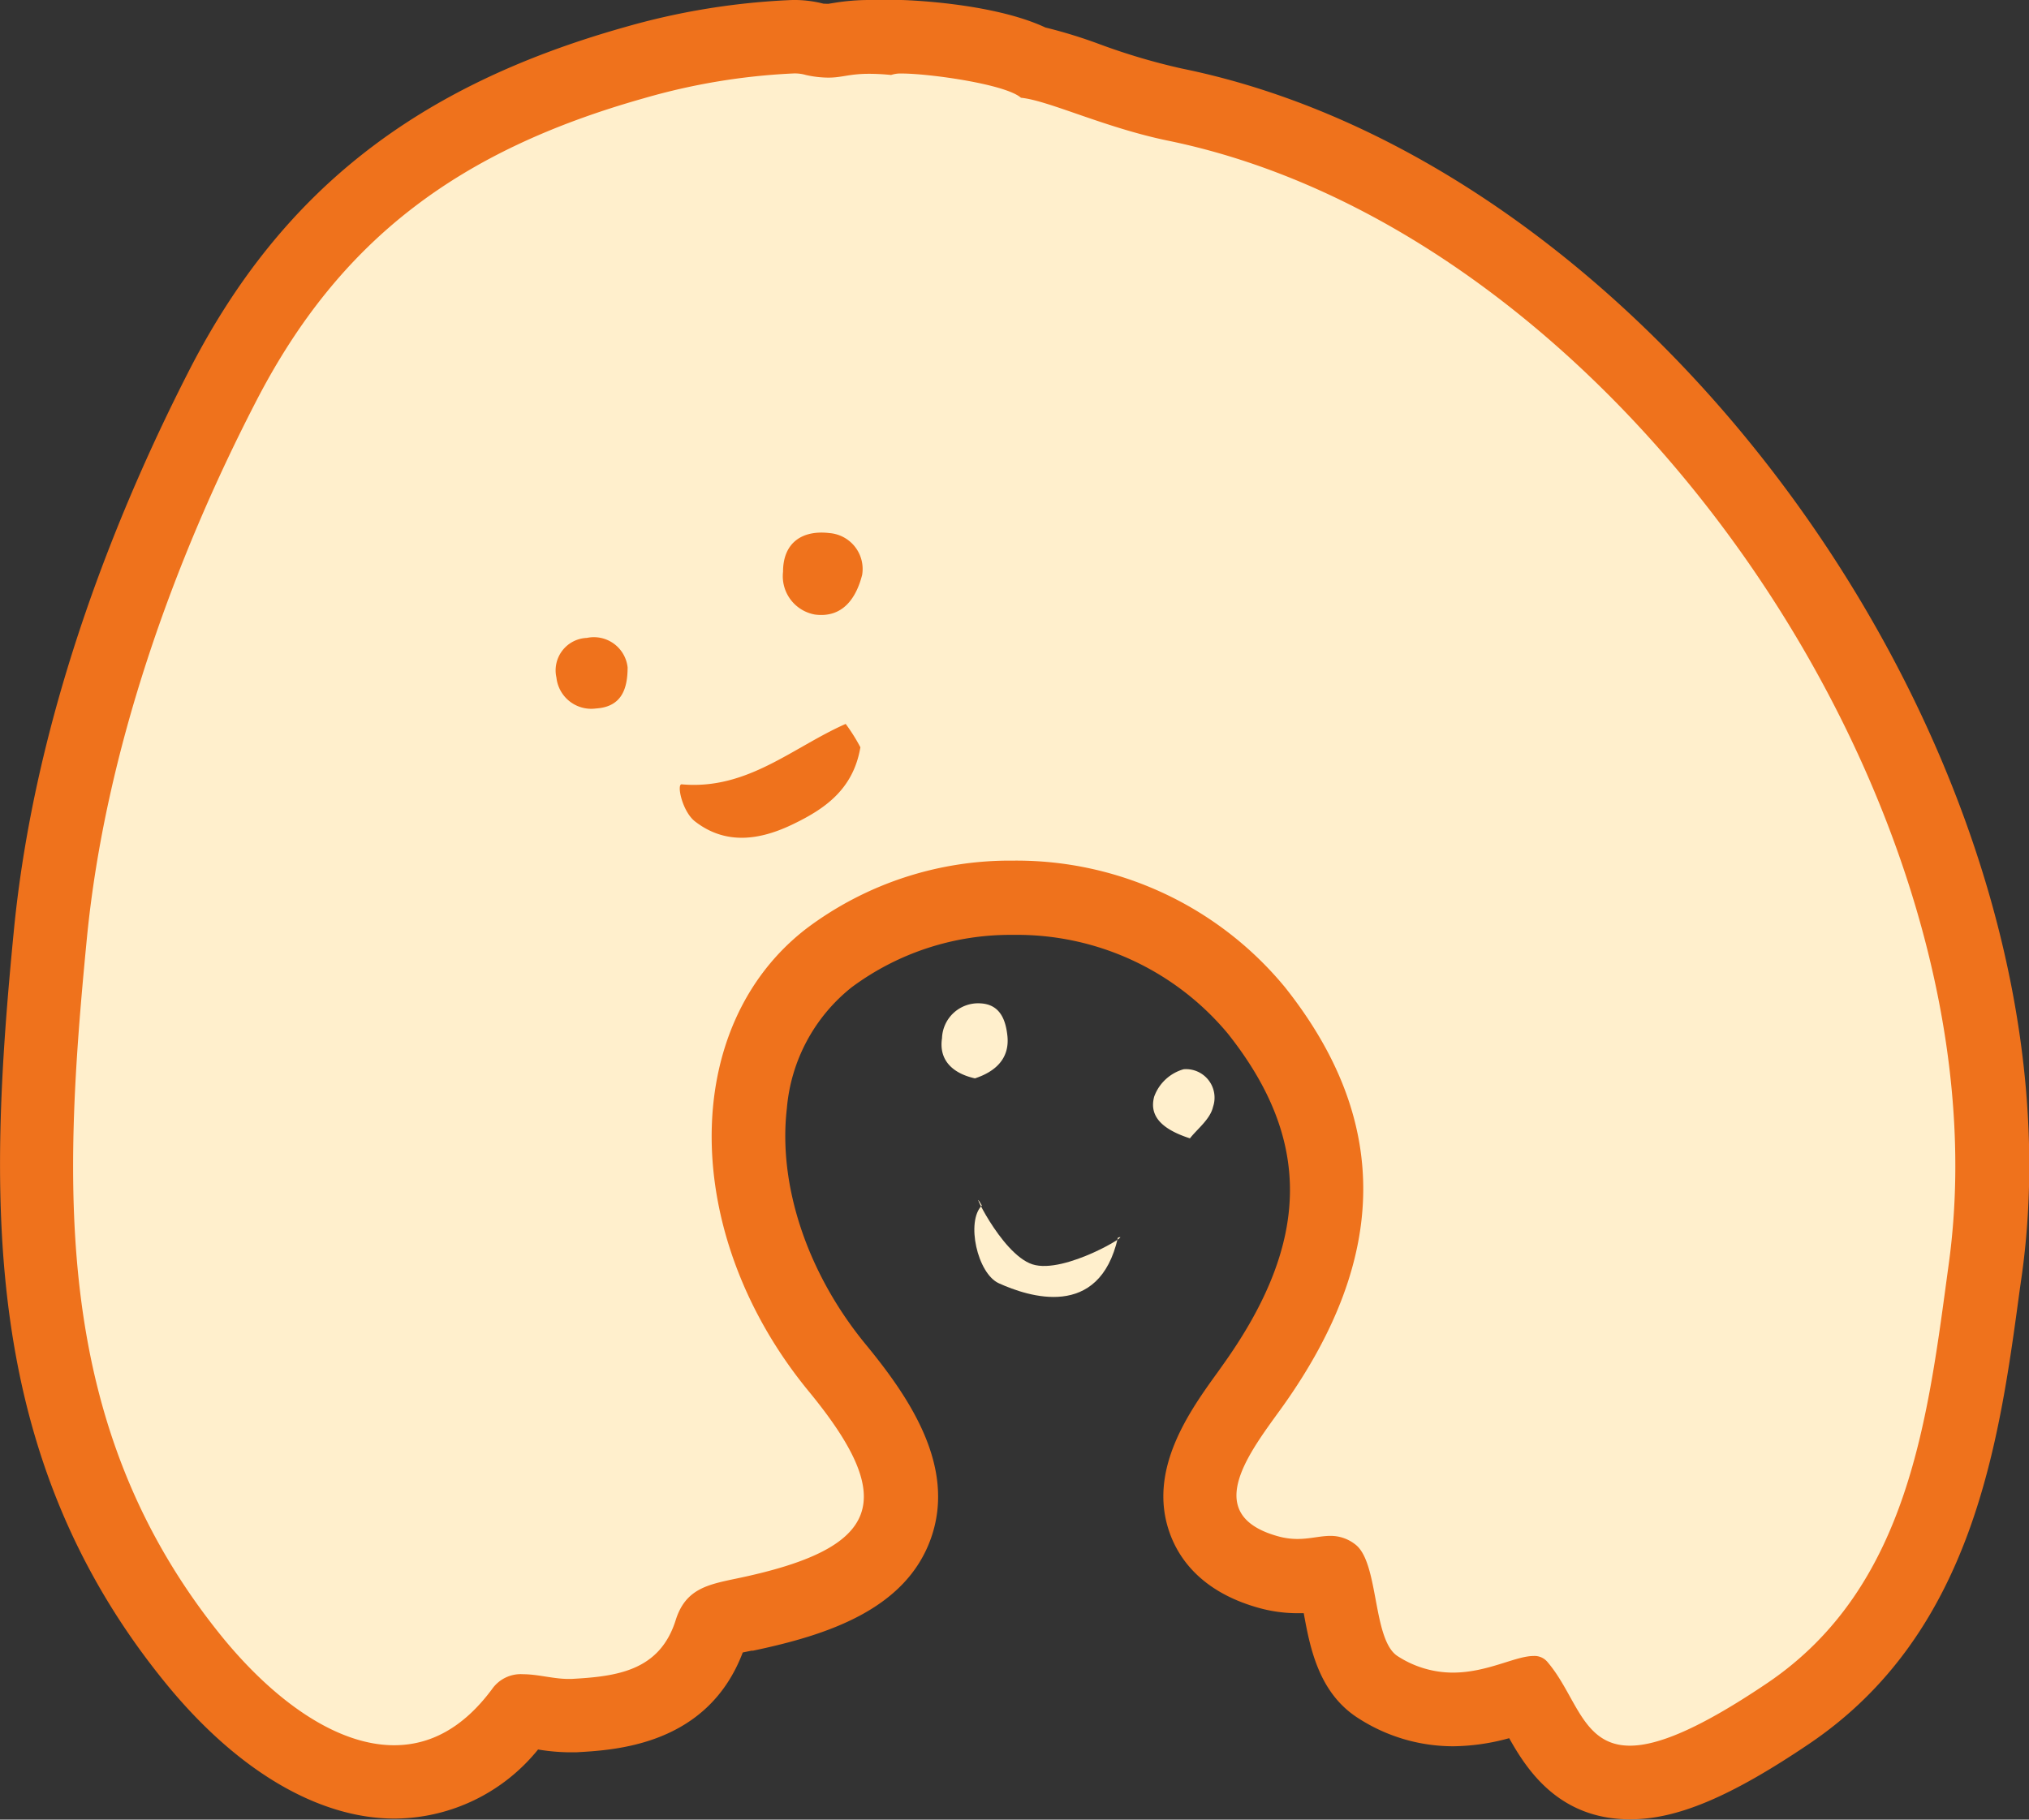
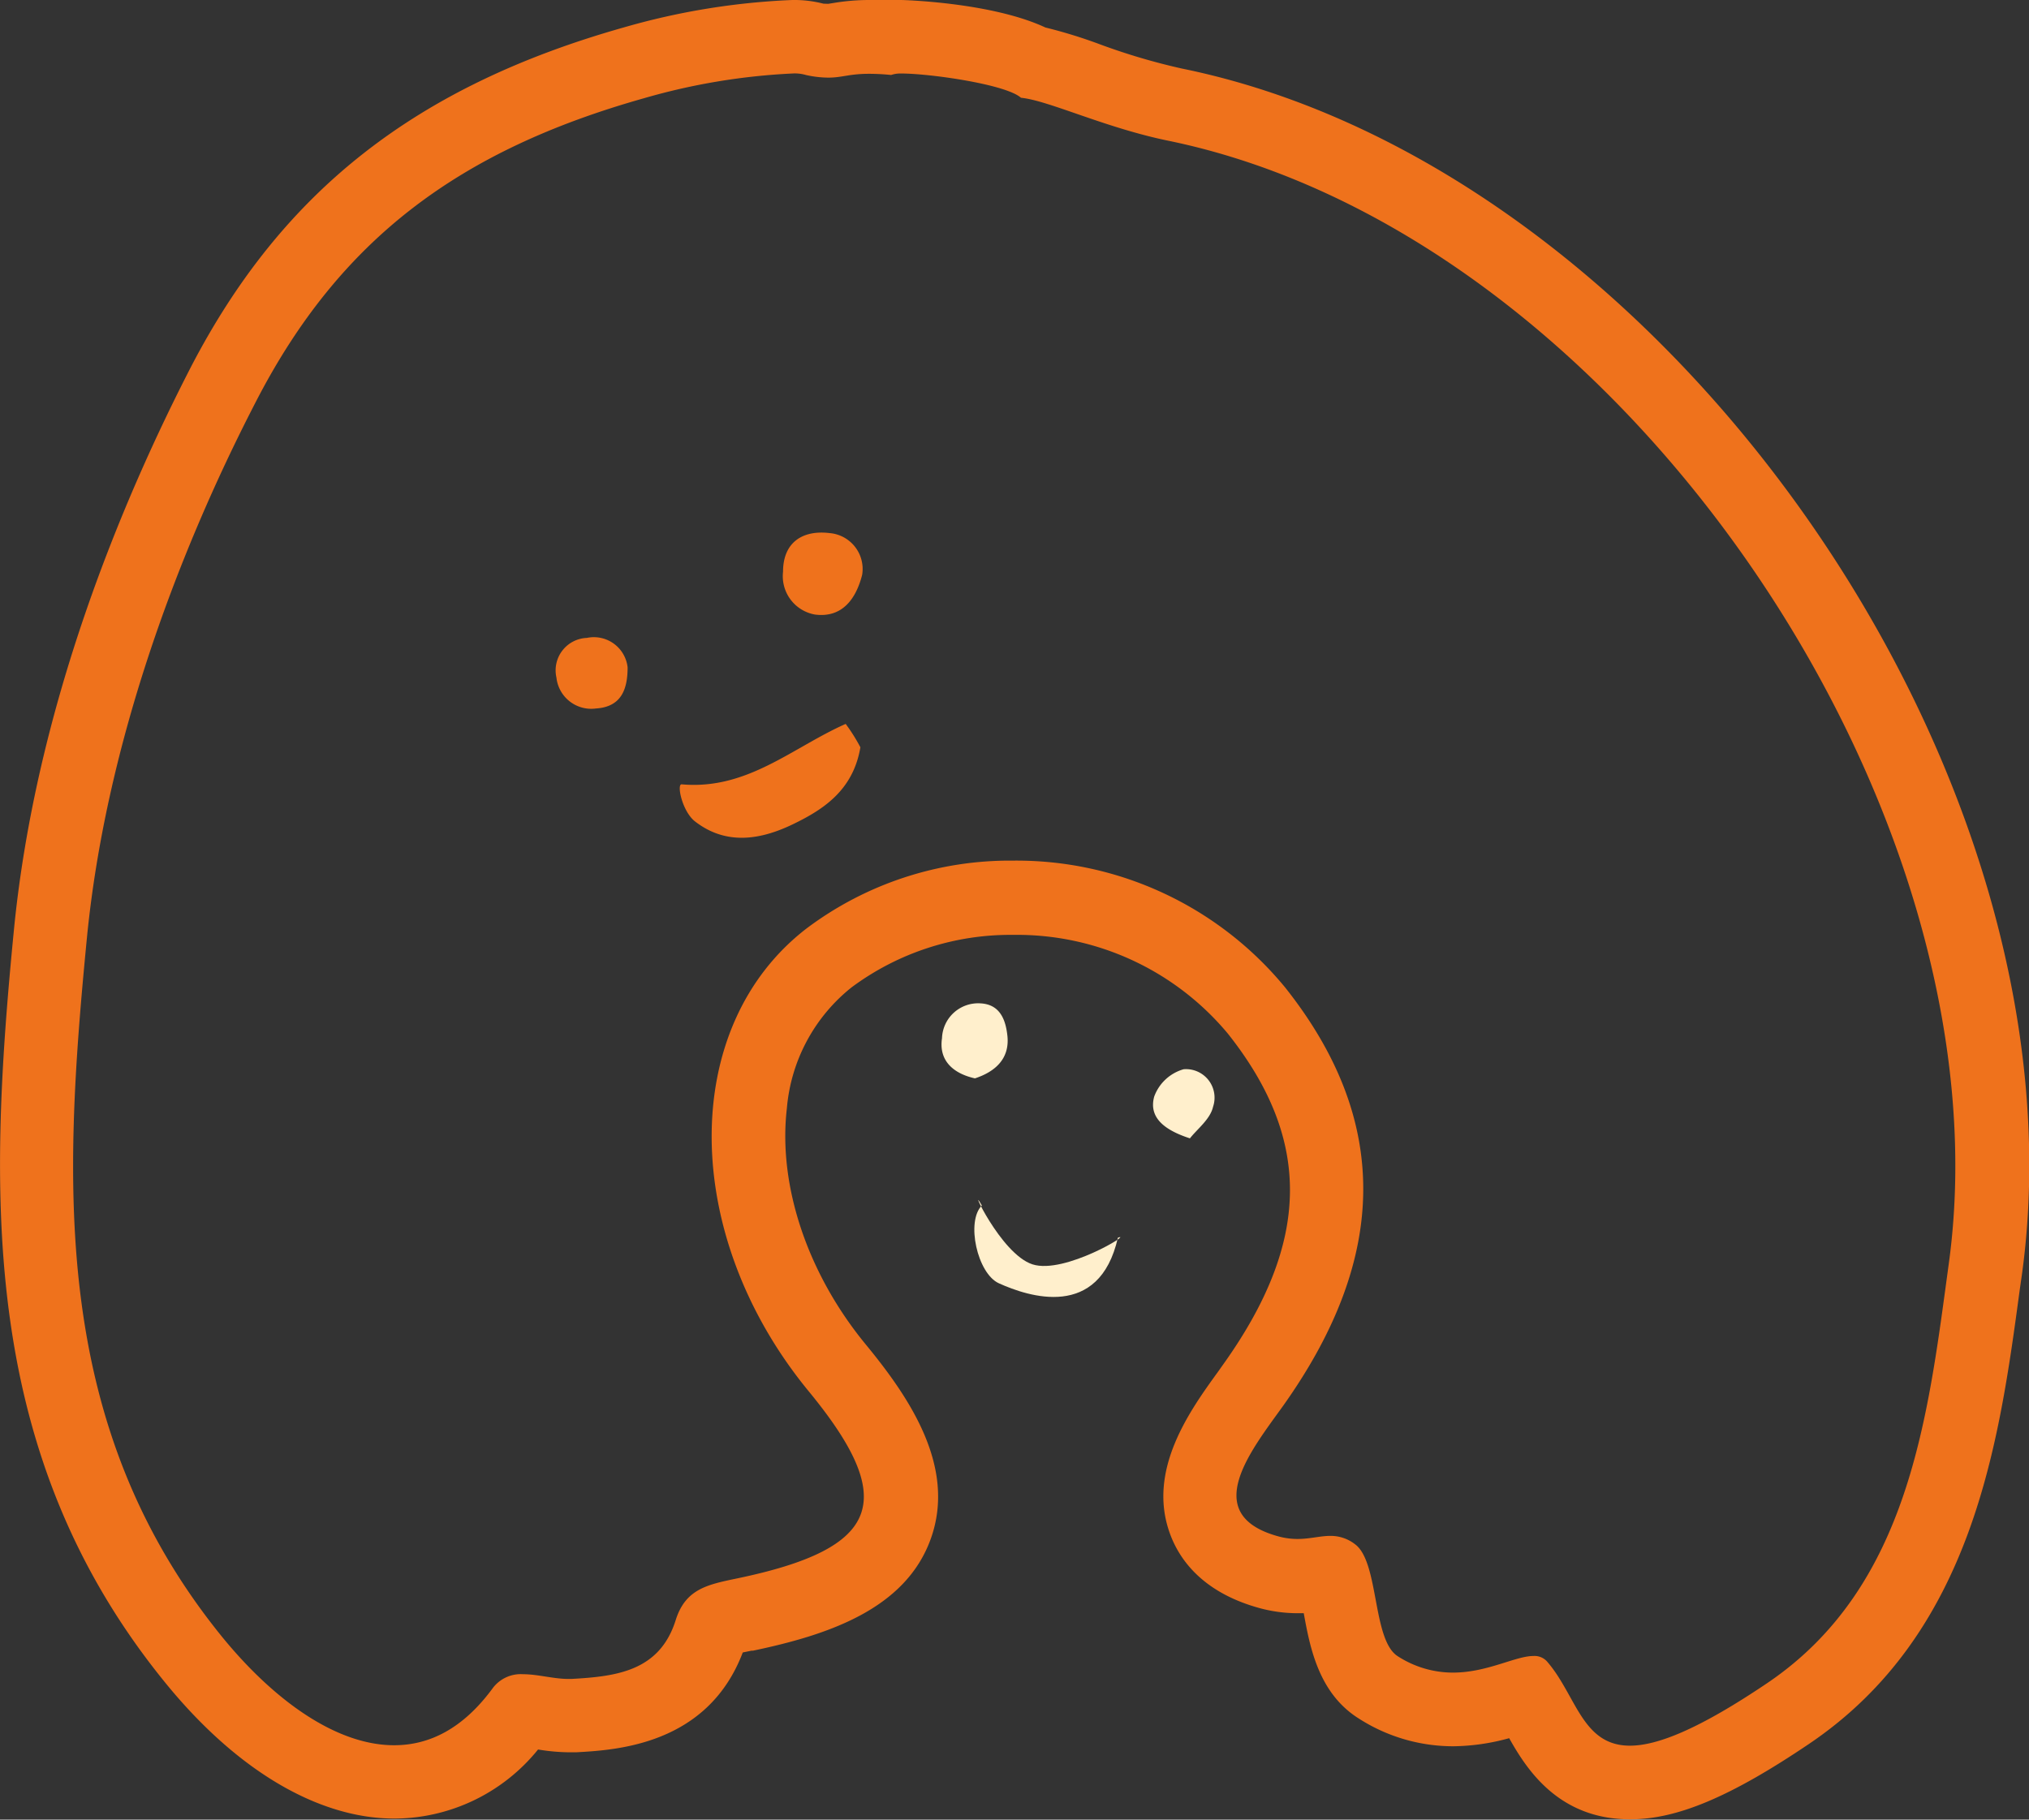
<svg xmlns="http://www.w3.org/2000/svg" width="137.98" height="123.77" viewBox="0 0 137.98 123.77">
  <rect x="0" y="0" width="137.98" height="123.77" fill="#333333" stroke="none" />
  <defs>
    <style>.cls-1{fill:#ffefcc;}.cls-2{fill:#ef721c;}</style>
  </defs>
  <g id="レイヤー_2" data-name="レイヤー 2">
    <g id="フッター">
-       <path class="cls-1" d="M110.84,121.27c-3.69,0-5.24-2.77-6.26-4.61-.27-.49-.53-1-.81-1.37l-.64.19a13.88,13.88,0,0,1-4.33.82,9.44,9.44,0,0,1-5.07-1.49c-1.82-1.14-2.25-3.47-2.64-5.52a13.17,13.17,0,0,0-.55-2.28h0a6,6,0,0,0-.7.06,10.91,10.91,0,0,1-1.59.14,7.31,7.31,0,0,1-2-.27c-2.31-.64-3.79-1.84-4.39-3.55-1.07-3,1.16-6.14,3-8.63l.41-.56c6.58-9.26,6.65-17.34.21-25.45a21.14,21.14,0,0,0-16.55-7.68,20.7,20.7,0,0,0-12.49,4.08A14.15,14.15,0,0,0,51,75.08c-.69,6,1.47,12.53,5.95,18,2.68,3.27,5.26,7.1,4,10.73s-5.92,5.12-10.26,6l-.1,0c-2,.41-2,.51-2.22,1.12-1.67,5.33-6.65,5.6-9.33,5.75h-.36a12.08,12.08,0,0,1-1.89-.19,8.31,8.31,0,0,0-1.17-.13h-.13c-2.92,4-6.31,4.8-8.65,4.8-4.41,0-9.23-2.91-13.56-8.21C1.15,98.19,1.64,81.85,3.42,63.56c1.46-15,7.23-28.64,11.81-37.48,5.92-11.44,14.26-18,27.89-21.81A46.53,46.53,0,0,1,53.88,2.5a5.47,5.47,0,0,1,1.6.19,5,5,0,0,0,.85.09A3.63,3.63,0,0,0,57,2.7a11.51,11.51,0,0,1,2.06-.18c.42,0,.86,0,1.35.06a6,6,0,0,1,.84-.05c.81,0,6.38.36,9,1.75a26.43,26.43,0,0,1,3.64,1.1,45.44,45.44,0,0,0,5.9,1.75c31.8,6.46,59.64,46.42,55.17,79.16l-.15,1.13c-1.41,10.42-3,22.23-13.26,29.15C116.78,119.82,113.46,121.27,110.84,121.27Z" />
      <path class="cls-2" d="M53.88,5a2.68,2.68,0,0,1,.92.1,7.17,7.17,0,0,0,1.53.18c.94,0,1.42-.26,2.77-.26a15,15,0,0,1,1.5.08A2,2,0,0,1,61.29,5c1.93,0,7.11.73,8.14,1.65,1.86.18,5.62,2,9.91,2.9,30.9,6.28,57.39,45.63,53.19,76.37-1.42,10.42-2.66,22-12.33,28.55-4.65,3.14-7.49,4.27-9.36,4.27-3.26,0-3.64-3.42-5.63-5.72a1.14,1.14,0,0,0-.93-.38c-1.23,0-3.14,1.13-5.48,1.13a6.91,6.91,0,0,1-3.74-1.11c-1.75-1.09-1.26-6.4-2.91-7.62a2.7,2.7,0,0,0-1.68-.57c-.69,0-1.39.21-2.25.21a4.93,4.93,0,0,1-1.3-.18c-5.39-1.49-1.83-5.85.34-8.88,7.23-10.17,7.25-19.49.13-28.46a23.64,23.64,0,0,0-18.51-8.62,23,23,0,0,0-14,4.59C46.18,69.79,46.25,84,55,94.64c6.1,7.42,4.93,10.68-4.86,12.72-2,.42-3.52.7-4.19,2.84-1.09,3.46-4,3.83-7.09,4h-.22c-1,0-2.07-.32-3.06-.32a2.38,2.38,0,0,0-2.11,1c-2,2.7-4.26,3.83-6.67,3.83-3.94,0-8.16-3.06-11.63-7.29C3.46,97.06,4.27,80.68,5.91,63.8c1.24-12.69,5.87-25.62,11.54-36.57s13.76-17,26.35-20.55A43.62,43.62,0,0,1,53.88,5m0-5A48.28,48.28,0,0,0,42.44,1.86C28.28,5.86,19.2,13,13,24.93,8.33,34,2.43,48,.94,63.32c-1.77,18.16-2.31,35.74,10.4,51.26,4.82,5.88,10.33,9.12,15.5,9.12A12.62,12.62,0,0,0,36.59,119a13.7,13.7,0,0,0,2.09.19l.5,0c2.71-.15,8.94-.49,11.33-6.79l.59-.12.1,0c5-1.05,10.39-2.78,12.11-7.65s-1.46-9.56-4.41-13.15c-4-4.85-6-10.86-5.39-16.09a11.79,11.79,0,0,1,4.4-8.23,18.1,18.1,0,0,1,11-3.57,18.65,18.65,0,0,1,14.6,6.73c5.71,7.21,5.62,14.13-.3,22.45l-.39.55c-1.91,2.64-4.79,6.64-3.29,10.91.61,1.75,2.16,4.05,6.08,5.14a9.88,9.88,0,0,0,2.64.36h.41v0c.42,2.3,1,5.46,3.77,7.18a11.88,11.88,0,0,0,6.39,1.87,14.7,14.7,0,0,0,3.81-.55c1.19,2.12,3.36,5.52,8.23,5.52,3.19,0,6.83-1.53,12.16-5.13,11.17-7.54,12.93-20.49,14.33-30.89l.16-1.12c4.62-33.9-24.22-75.25-57.15-81.95A43.14,43.14,0,0,1,74.76,3a33.32,33.32,0,0,0-3.67-1.13C67.41.15,61.36,0,61.29,0c-.27,0-.57,0-.88,0s-.9,0-1.31,0a14.73,14.73,0,0,0-2.46.21l-.32.05L56,.25A8,8,0,0,0,53.88,0Z" />
      <path class="cls-1" d="M66.3,73.35c-1.48-.33-2.47-1.21-2.24-2.73a2.46,2.46,0,0,1,2.64-2.37c1.34.08,1.7,1.17,1.81,2.23C68.66,72,67.7,72.89,66.3,73.35Z" />
      <path class="cls-1" d="M80.92,77.43c-1.73-.56-2.82-1.41-2.43-2.84a3,3,0,0,1,2-1.86,1.94,1.94,0,0,1,2,2.56C82.3,76.13,81.42,76.79,80.92,77.43Z" />
      <path class="cls-1" d="M66.77,82c-1-1.78,1.25,3.29,3.44,4s6.92-2.23,5.81-1.81c-1.27,5.62-6.1,4-8.09,3.1C66.46,86.63,65.68,83.07,66.77,82Z" />
      <path class="cls-2" d="M58.51,50.83c-.49,2.89-2.46,4.21-4.6,5.24s-4.5,1.47-6.65-.2c-.87-.68-1.26-2.56-.9-2.52,4.46.4,7.53-2.51,11.15-4.11A12.31,12.31,0,0,1,58.51,50.83Z" />
      <path class="cls-2" d="M58.63,39.1c-.41,1.61-1.34,2.95-3.22,2.7a2.65,2.65,0,0,1-2.16-2.91c0-2,1.33-2.85,3.16-2.63A2.45,2.45,0,0,1,58.63,39.1Z" />
      <path class="cls-2" d="M42.68,45.39c0,1.44-.39,2.69-2.15,2.8a2.38,2.38,0,0,1-2.69-2.1,2.21,2.21,0,0,1,2.07-2.7A2.31,2.31,0,0,1,42.68,45.39Z" />
    </g>
  </g>
</svg>